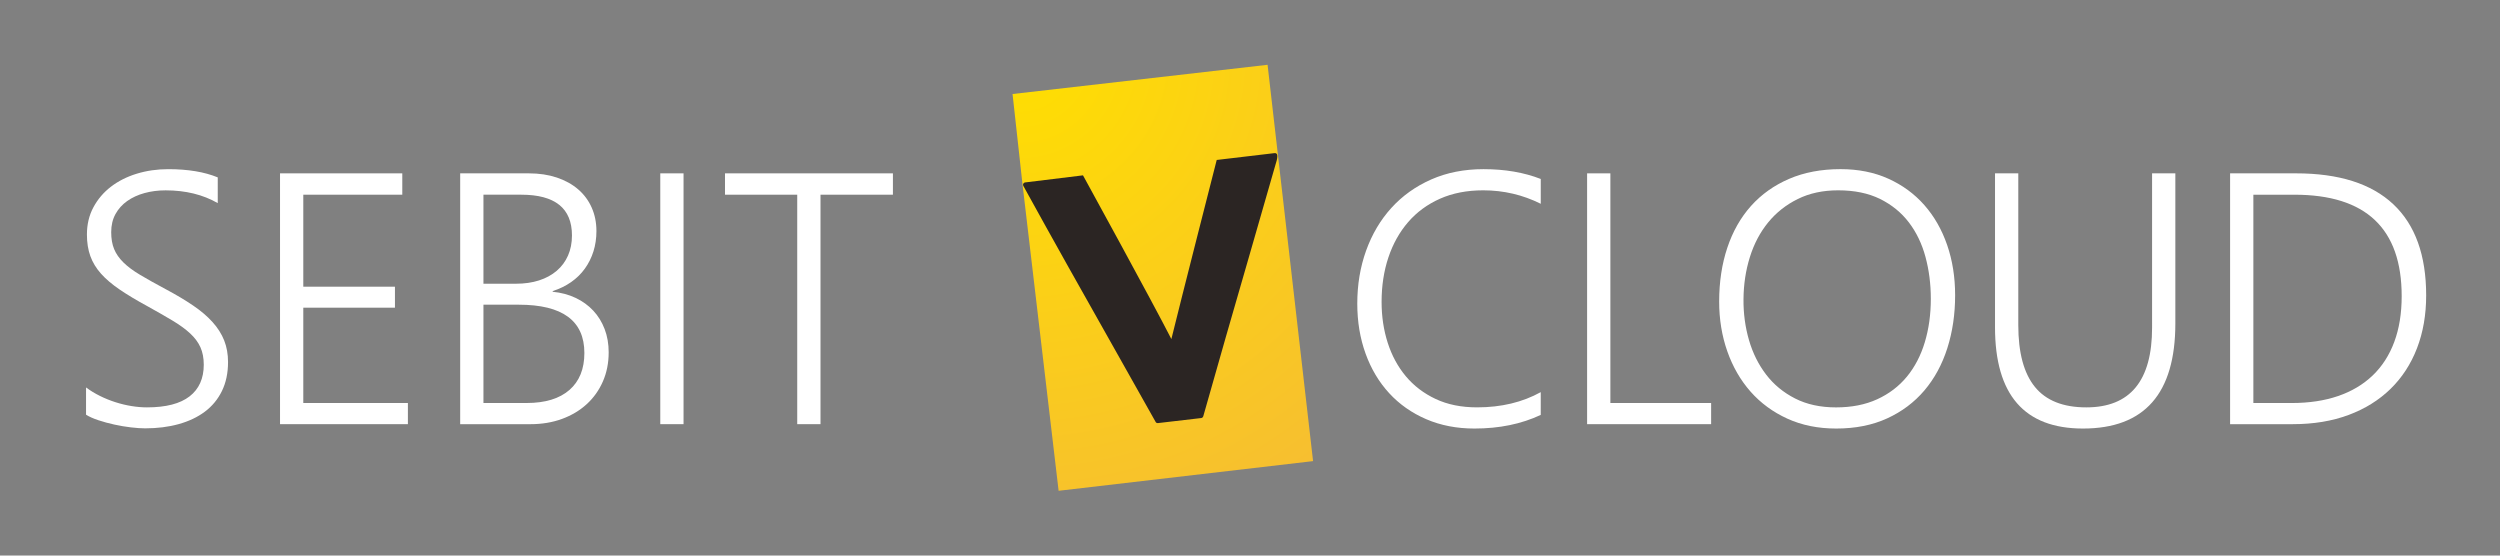
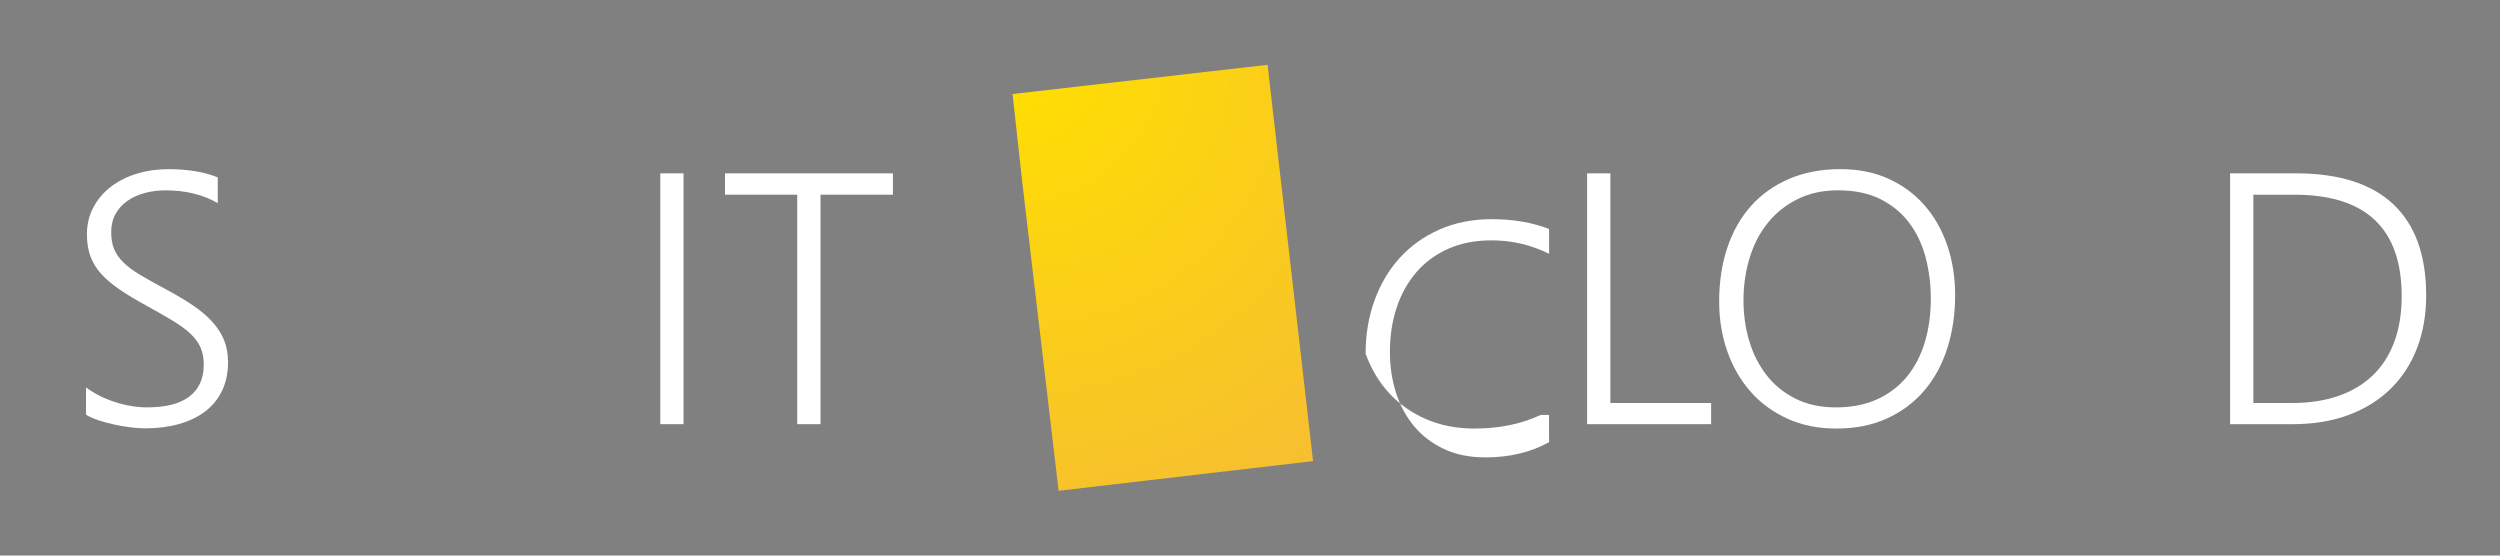
<svg xmlns="http://www.w3.org/2000/svg" version="1.1" id="Layer_1" x="0px" y="0px" width="180px" height="40px" viewBox="0 0 180 40" enable-background="new 0 0 180 40" xml:space="preserve">
  <rect x="0" y="0" width="180" height="40" fill="#808080" stroke="none" />
  <g>
    <g>
      <g>
-         <path fill="#FFFFFF" d="M110.935,29.873c-1.394,0.655-2.984,0.982-4.772,0.982c-1.276,0-2.436-0.225-3.477-0.674     s-1.929-1.072-2.663-1.87c-0.734-0.797-1.302-1.746-1.7-2.846c-0.398-1.1-0.599-2.3-0.599-3.602c0-1.369,0.212-2.643,0.637-3.822     c0.424-1.179,1.03-2.204,1.819-3.073s1.744-1.551,2.865-2.046c1.121-0.495,2.378-0.743,3.771-0.743     c1.536,0,2.909,0.235,4.118,0.706v1.788c-1.293-0.646-2.674-0.97-4.144-0.97c-1.167,0-2.203,0.202-3.11,0.604     c-0.906,0.403-1.671,0.963-2.292,1.681s-1.096,1.566-1.423,2.544s-0.491,2.046-0.491,3.205c0,1.041,0.146,2.021,0.44,2.94     s0.729,1.724,1.304,2.412c0.575,0.688,1.291,1.234,2.147,1.637s1.851,0.604,2.984,0.604c1.738,0,3.266-0.365,4.584-1.096V29.873z     " />
+         <path fill="#FFFFFF" d="M110.935,29.873c-1.394,0.655-2.984,0.982-4.772,0.982c-1.276,0-2.436-0.225-3.477-0.674     s-1.929-1.072-2.663-1.87c-0.734-0.797-1.302-1.746-1.7-2.846c0-1.369,0.212-2.643,0.637-3.822     c0.424-1.179,1.03-2.204,1.819-3.073s1.744-1.551,2.865-2.046c1.121-0.495,2.378-0.743,3.771-0.743     c1.536,0,2.909,0.235,4.118,0.706v1.788c-1.293-0.646-2.674-0.97-4.144-0.97c-1.167,0-2.203,0.202-3.11,0.604     c-0.906,0.403-1.671,0.963-2.292,1.681s-1.096,1.566-1.423,2.544s-0.491,2.046-0.491,3.205c0,1.041,0.146,2.021,0.44,2.94     s0.729,1.724,1.304,2.412c0.575,0.688,1.291,1.234,2.147,1.637s1.851,0.604,2.984,0.604c1.738,0,3.266-0.365,4.584-1.096V29.873z     " />
        <path fill="#FFFFFF" d="M114.272,30.54V12.481h1.675v16.535h7.254v1.524H114.272z" />
        <path fill="#FFFFFF" d="M132.206,30.855c-1.302,0-2.473-0.237-3.514-0.711c-1.041-0.475-1.925-1.123-2.651-1.946     c-0.726-0.823-1.284-1.791-1.675-2.903s-0.586-2.307-0.586-3.583c0-1.41,0.195-2.701,0.586-3.873     c0.391-1.171,0.959-2.174,1.706-3.01c0.748-0.835,1.663-1.486,2.746-1.952c1.083-0.466,2.317-0.699,3.702-0.699     c1.276,0,2.422,0.229,3.438,0.687c1.016,0.458,1.88,1.091,2.594,1.901c0.714,0.811,1.262,1.77,1.644,2.878     c0.382,1.108,0.573,2.313,0.573,3.614c0,1.369-0.188,2.638-0.561,3.81c-0.374,1.171-0.924,2.185-1.649,3.041     c-0.727,0.856-1.621,1.528-2.683,2.015C134.814,30.611,133.591,30.855,132.206,30.855z M132.345,13.703     c-1.092,0-2.06,0.208-2.903,0.624s-1.556,0.978-2.135,1.688s-1.018,1.541-1.315,2.493c-0.299,0.953-0.452,1.967-0.46,3.042     c-0.009,1.024,0.124,2.004,0.396,2.94c0.272,0.937,0.685,1.763,1.234,2.481s1.244,1.291,2.084,1.719s1.822,0.642,2.947,0.642     s2.113-0.195,2.966-0.585c0.852-0.391,1.563-0.932,2.135-1.625c0.57-0.693,1.001-1.518,1.29-2.475     c0.29-0.957,0.435-2.002,0.435-3.136c0-1.058-0.128-2.061-0.384-3.01s-0.655-1.778-1.196-2.487     c-0.542-0.709-1.232-1.272-2.072-1.688C134.527,13.911,133.52,13.703,132.345,13.703z" />
-         <path fill="#FFFFFF" d="M156.625,23.286c0,5.046-2.217,7.569-6.649,7.569c-4.223,0-6.335-2.431-6.335-7.292V12.481h1.676v10.931     c0,1.981,0.398,3.463,1.196,4.445c0.797,0.982,2.031,1.474,3.702,1.474c3.156,0,4.735-1.914,4.735-5.743V12.481h1.675V23.286z" />
        <path fill="#FFFFFF" d="M160.567,30.54V12.481h4.747c3.09,0,5.424,0.741,7.002,2.223c1.578,1.482,2.368,3.671,2.368,6.568     c0,1.394-0.221,2.661-0.661,3.803c-0.441,1.142-1.077,2.118-1.908,2.928c-0.831,0.811-1.839,1.436-3.022,1.876     s-2.519,0.661-4.005,0.661H160.567z M162.242,14.018v14.999h2.771c1.242,0,2.353-0.167,3.331-0.503     c0.978-0.336,1.807-0.829,2.487-1.48c0.68-0.65,1.198-1.455,1.555-2.412s0.535-2.057,0.535-3.299c0-4.87-2.573-7.304-7.72-7.304     H162.242z" />
      </g>
    </g>
    <g>
      <g>
        <path fill="#FFFFFF" d="M6.196,27.896c0.302,0.227,0.636,0.43,1.001,0.611s0.739,0.332,1.121,0.453     c0.382,0.122,0.766,0.214,1.152,0.277c0.386,0.063,0.755,0.094,1.108,0.094c1.369,0,2.393-0.265,3.073-0.793     c0.68-0.529,1.02-1.289,1.02-2.279c0-0.479-0.08-0.896-0.239-1.253c-0.159-0.357-0.407-0.69-0.743-1.001     c-0.336-0.311-0.76-0.619-1.272-0.925c-0.512-0.307-1.117-0.653-1.813-1.039c-0.772-0.42-1.434-0.816-1.983-1.19     c-0.55-0.374-1-0.756-1.348-1.146c-0.349-0.391-0.604-0.813-0.768-1.266c-0.164-0.454-0.246-0.97-0.246-1.549     c0-0.73,0.155-1.385,0.466-1.964c0.311-0.58,0.73-1.073,1.259-1.48c0.529-0.407,1.148-0.72,1.857-0.938s1.467-0.328,2.273-0.328     c1.418,0,2.607,0.197,3.564,0.592v1.852c-1.066-0.613-2.317-0.919-3.753-0.919c-0.538,0-1.043,0.065-1.518,0.195     c-0.475,0.13-0.89,0.321-1.247,0.573c-0.357,0.252-0.638,0.565-0.844,0.938c-0.206,0.374-0.309,0.808-0.309,1.303     c0,0.47,0.069,0.875,0.208,1.215c0.139,0.34,0.361,0.661,0.667,0.963s0.709,0.603,1.209,0.9c0.5,0.298,1.11,0.64,1.833,1.026     c0.755,0.403,1.415,0.795,1.977,1.178c0.563,0.382,1.031,0.781,1.404,1.196s0.653,0.856,0.837,1.322s0.277,0.984,0.277,1.555     c0,0.789-0.147,1.484-0.44,2.084c-0.294,0.6-0.706,1.098-1.234,1.492s-1.159,0.692-1.889,0.894     c-0.73,0.202-1.532,0.302-2.405,0.302c-0.285,0-0.625-0.023-1.02-0.069c-0.395-0.046-0.793-0.113-1.196-0.202     c-0.403-0.088-0.787-0.193-1.152-0.314s-0.661-0.254-0.888-0.397V27.896z" />
-         <path fill="#FFFFFF" d="M20.162,30.54V12.481h8.803v1.537h-7.128v6.624h6.599v1.511h-6.599v6.863h7.531v1.524H20.162z" />
-         <path fill="#FFFFFF" d="M33.133,30.54V12.481h4.937c0.748,0,1.421,0.101,2.021,0.302c0.6,0.202,1.112,0.485,1.536,0.85     s0.75,0.804,0.976,1.316c0.227,0.512,0.34,1.075,0.34,1.688c0,0.521-0.072,1.008-0.214,1.461     c-0.143,0.454-0.349,0.867-0.617,1.241s-0.598,0.697-0.988,0.97c-0.391,0.273-0.833,0.489-1.329,0.648v0.05     c0.604,0.059,1.154,0.206,1.649,0.441c0.496,0.235,0.919,0.542,1.272,0.919c0.353,0.378,0.625,0.821,0.819,1.329     c0.193,0.508,0.29,1.064,0.29,1.669c0,0.764-0.139,1.463-0.416,2.097c-0.277,0.634-0.666,1.18-1.165,1.637     s-1.094,0.812-1.782,1.064c-0.688,0.252-1.448,0.378-2.279,0.378H33.133z M34.808,14.018v6.41h2.343     c0.613,0,1.167-0.08,1.662-0.239c0.495-0.16,0.919-0.391,1.272-0.693s0.624-0.667,0.813-1.096     c0.188-0.428,0.283-0.911,0.283-1.448c0-1.956-1.217-2.934-3.652-2.934H34.808z M34.808,21.939v7.077h3.111     c1.335,0,2.361-0.313,3.079-0.938s1.077-1.513,1.077-2.664c0-2.317-1.574-3.476-4.723-3.476H34.808z" />
        <path fill="#FFFFFF" d="M49.215,30.54h-1.675V12.481h1.675V30.54z" />
        <path fill="#FFFFFF" d="M59.076,14.018V30.54h-1.675V14.018H52.2v-1.537H64.29v1.537H59.076z" />
      </g>
    </g>
    <g>
      <g id="V_BOX_2_">
        <g>
          <radialGradient id="SVGID_1_" cx="92.641" cy="129.458" r="40.027" gradientTransform="matrix(0.937 0.14 -0.14 0.937 4.808 -130.144)" gradientUnits="userSpaceOnUse">
            <stop offset="0" style="stop-color:#FFDF00" />
            <stop offset="1" style="stop-color:#F6BD33" />
          </radialGradient>
          <path fill="url(#SVGID_1_)" d="M72.904,6.769l0.703,6.382l2.613,22.185l18.321-2.136L91.265,4.665      C91.252,4.668,72.904,6.769,72.904,6.769z" />
        </g>
      </g>
      <g>
-         <path fill-rule="evenodd" clip-rule="evenodd" fill="#2B2523" d="M86.487,30.099l-3.116,0.364     c-0.067,0.007-0.134-0.023-0.164-0.082c-0.993-1.77-1.993-3.542-2.993-5.317c-2.166-3.834-4.403-7.806-6.537-11.686     c-0.027-0.051-0.027-0.105,0.002-0.154c0.023-0.05,0.071-0.083,0.128-0.089l4.169-0.51c0,0,5.006,9.121,6.363,11.787     c0.652-2.67,3.265-12.895,3.265-12.895l4.176-0.494c0.086-0.008,0.168,0.049,0.181,0.136c0.029,0.164-0.023,0.356-0.085,0.558     l-0.024,0.08c-0.637,2.229-1.285,4.48-1.938,6.736c-1.087,3.76-2.212,7.645-3.28,11.444     C86.609,30.042,86.559,30.09,86.487,30.099L86.487,30.099z" />
-       </g>
+         </g>
    </g>
  </g>
</svg>